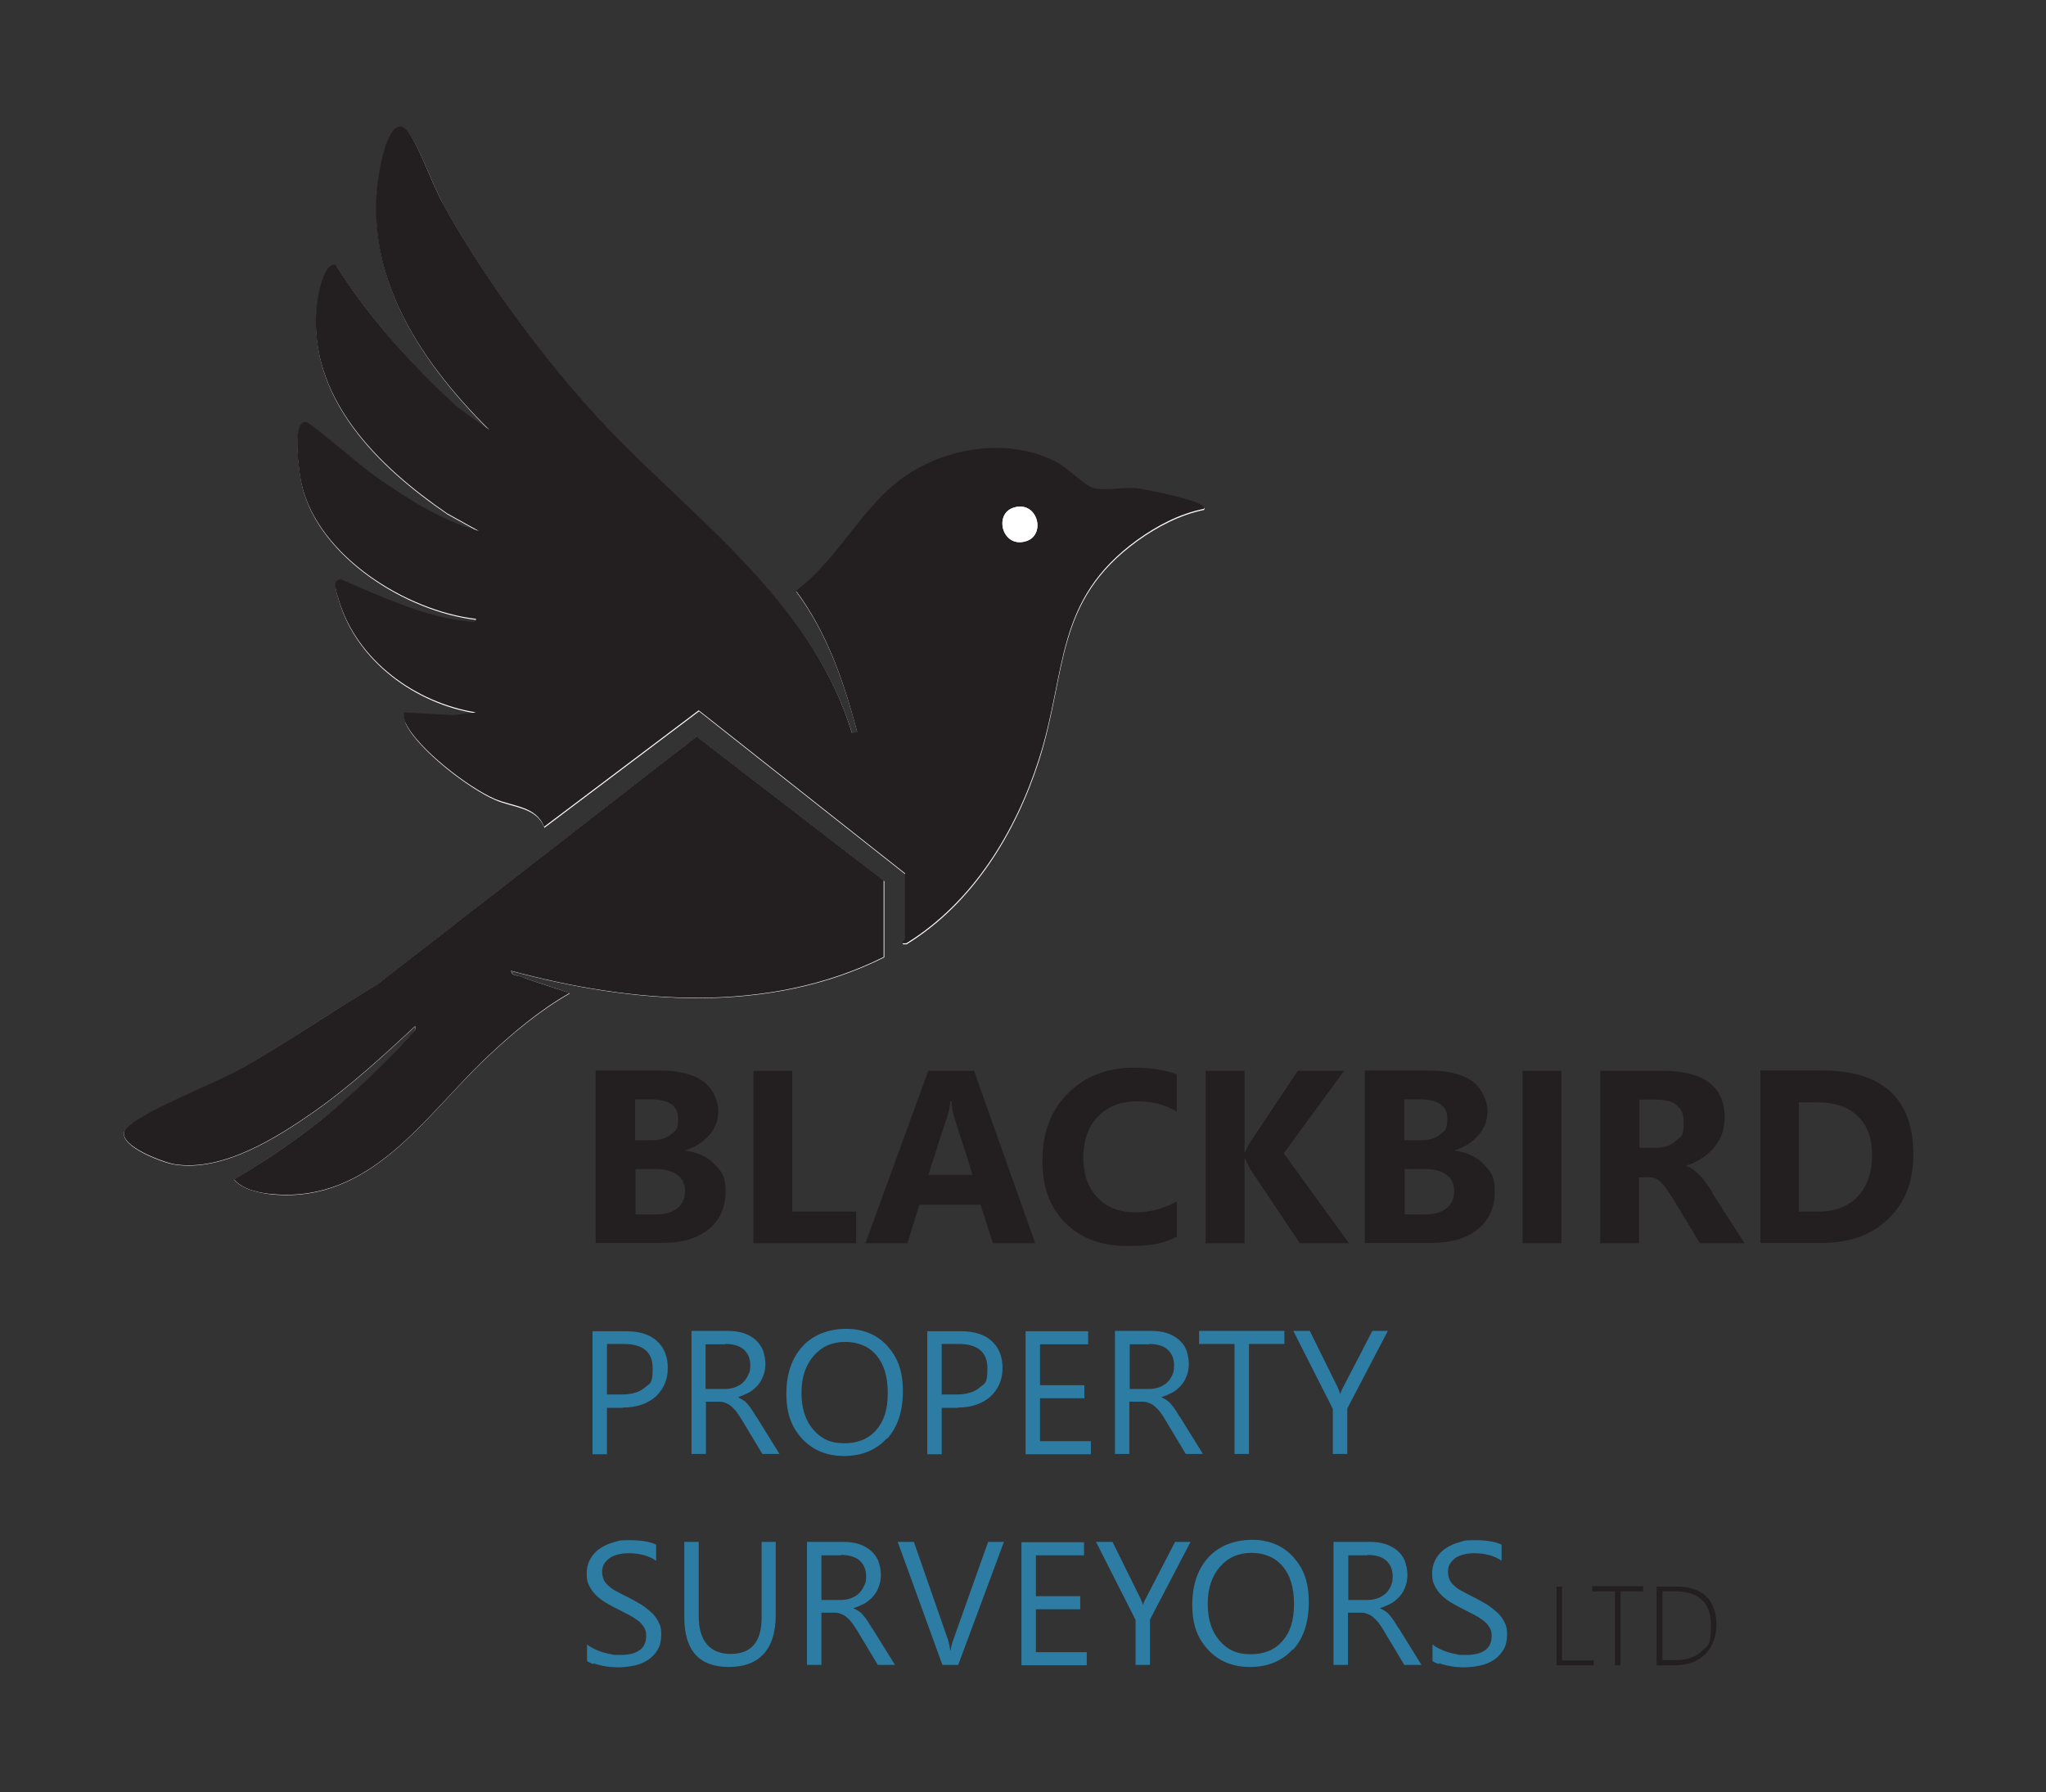
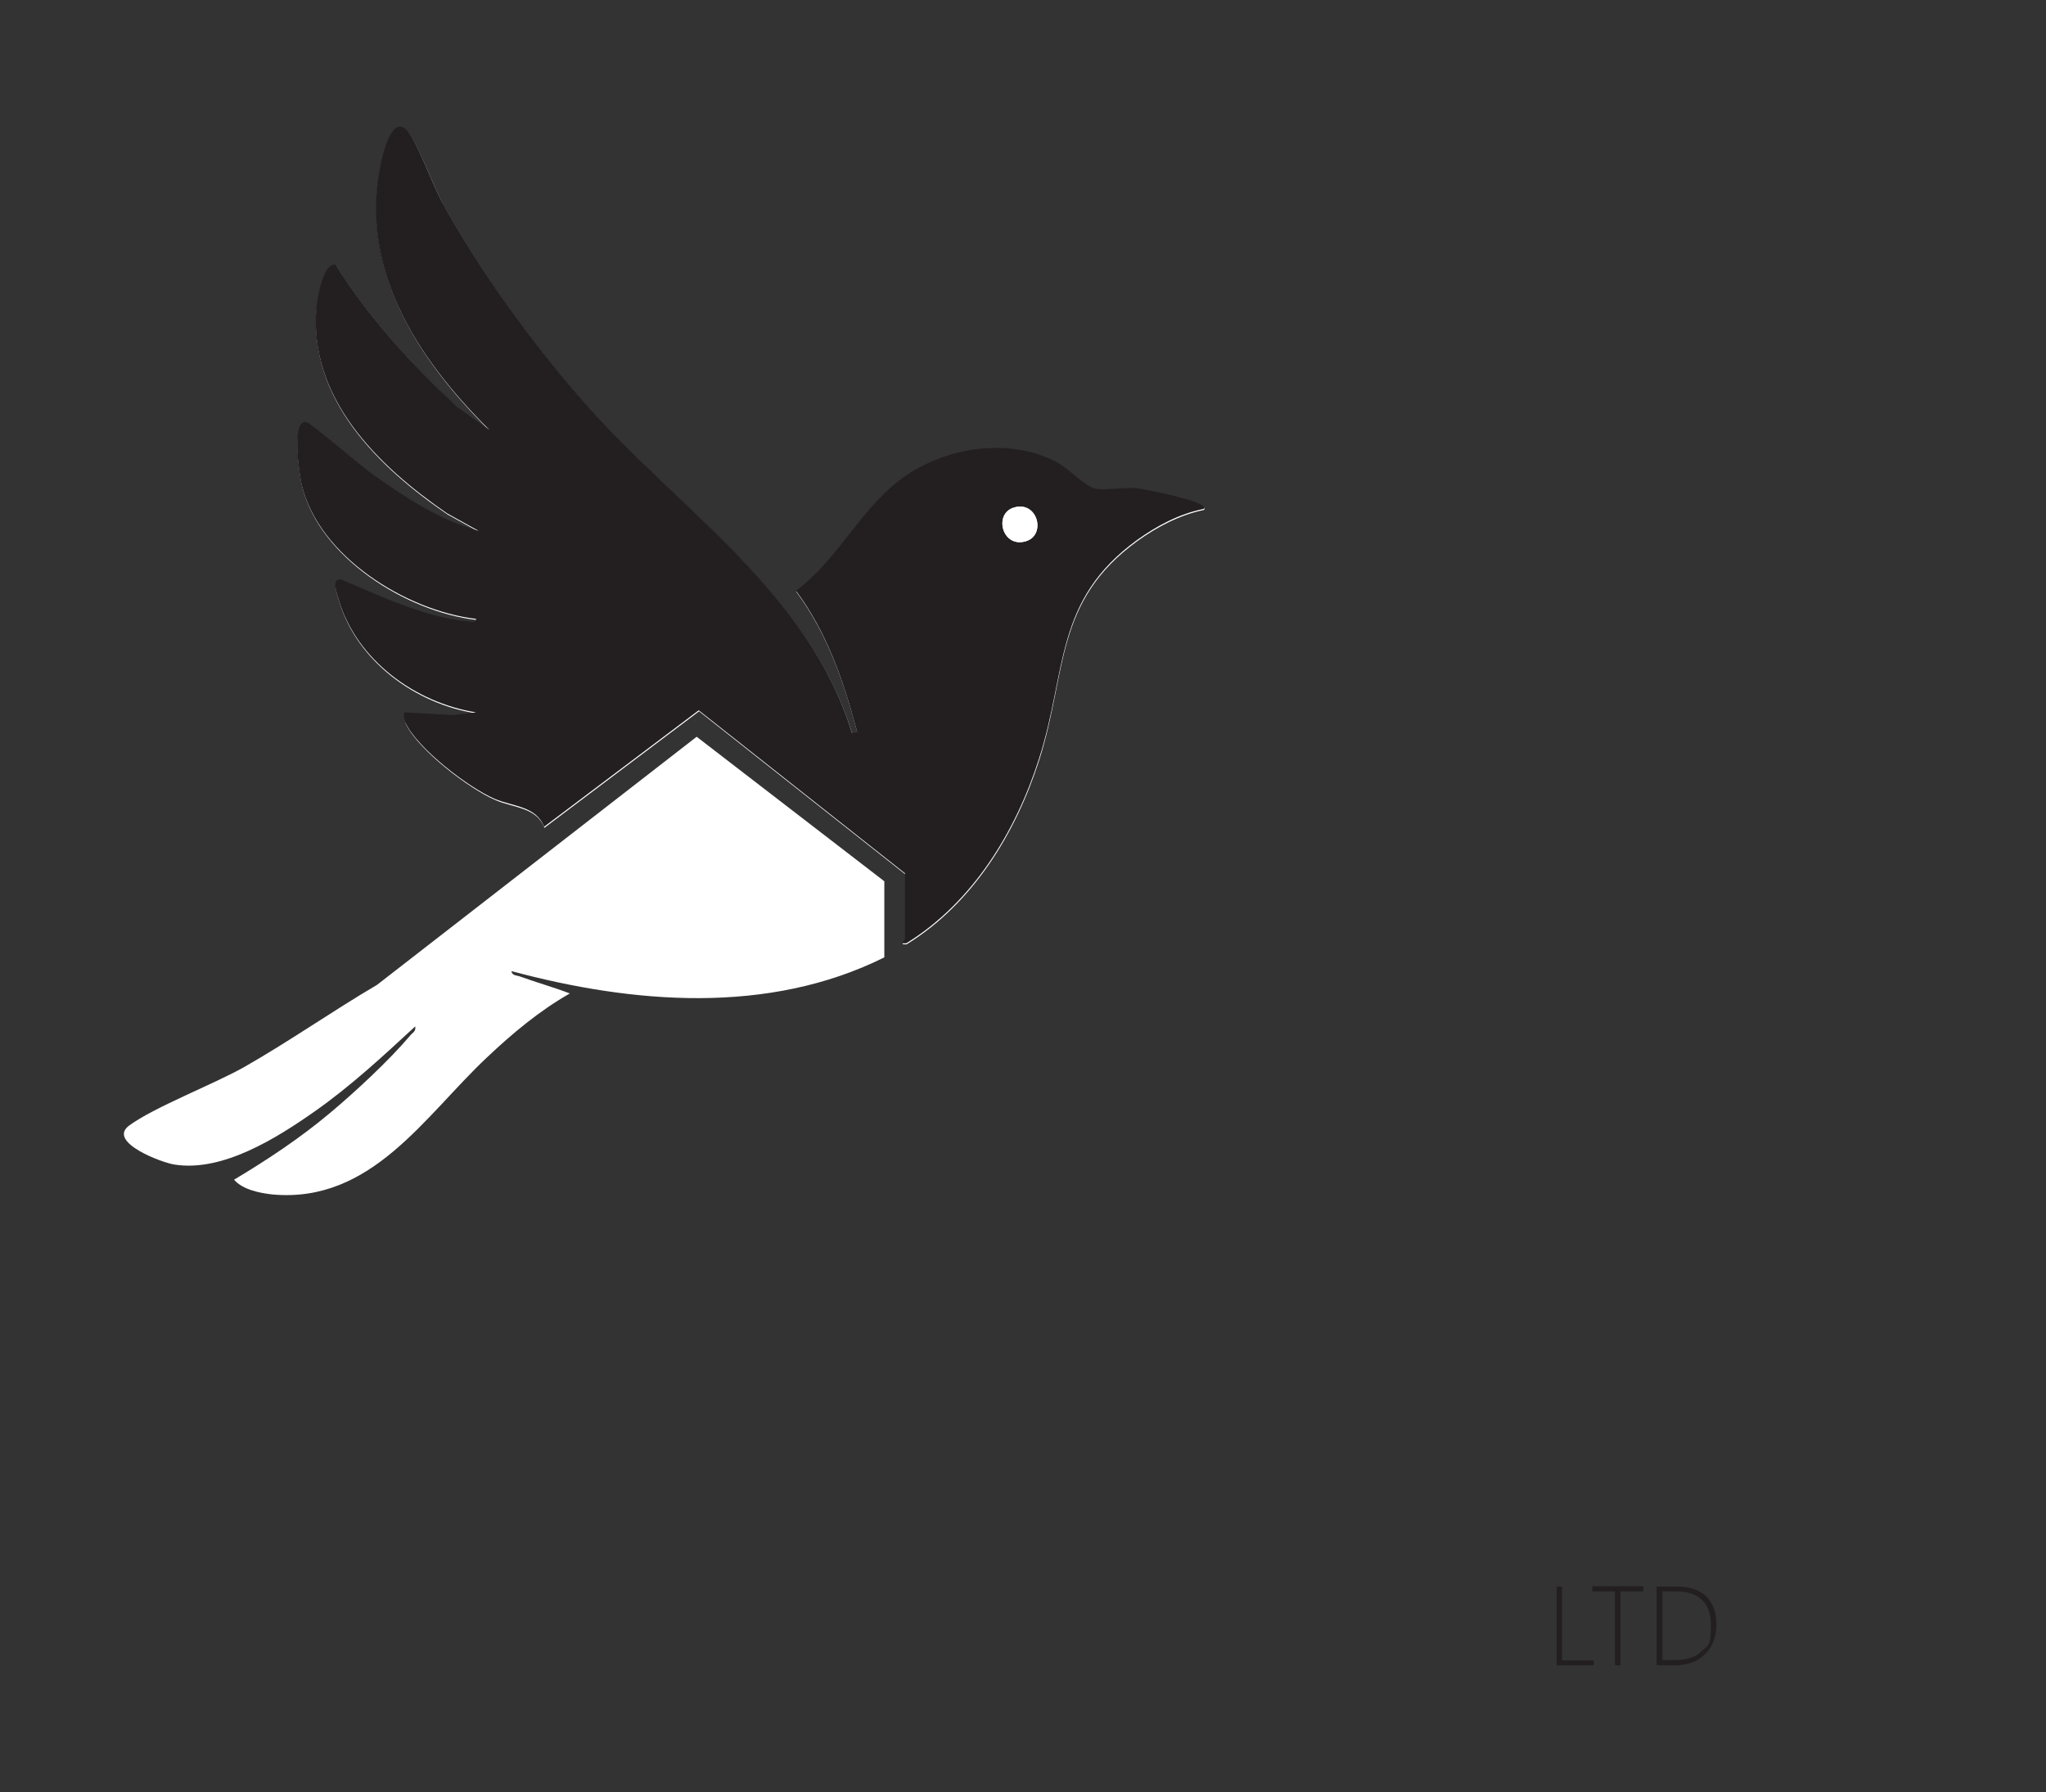
<svg xmlns="http://www.w3.org/2000/svg" id="Layer_1" version="1.1" viewBox="0 0 595.3 521.6">
  <rect x="0" y="0" width="595.3" height="521.6" fill="#333333" stroke="none" />
  <defs>
    <style>
      .st0 {
        fill: #231f20;
      }

      .st1 {
        fill: #2d7ca3;
      }

      .st2 {
        fill: #fff;
      }
    </style>
  </defs>
  <path class="st2" d="M257.1,256.3l-54.4-41.9-93,72.2c-13.1,7.7-25.6,16.5-38.8,24-9.1,5.1-26.1,11.6-33.4,17-6.3,4.8,9.7,10.8,13.3,11.3,14,2.2,29.7-7.7,40.8-15.5,10.4-7.3,19.9-16.1,29.2-24.7.3,1.5-.8,1.8-1.5,2.7-6,7.1-16,16.4-23.3,22.5-8.7,7.3-18.2,13.6-27.9,19.4,2.5,2.9,7.5,3.9,11.2,4.3,28.8,2.6,44.2-22.8,62.4-39.9,7.3-6.9,15.3-13.6,24.1-18.6-4.7-1.8-9.7-3.2-14.4-4.9-1-.4-2.4-.2-2.6-1.6,35.3,9.5,74.8,12.8,108.5-4v-22.2h-.2ZM263.4,254.2v19.4c0,.3-2,1.4.4,1.2,19.3-11.9,31.8-32.4,38.6-53.7,8.1-25.6,4.3-46.1,28.6-63.7,5.7-4.1,12.4-7.6,19.3-9,2.1-2-18.4-6-19.9-6.1-3.4-.3-9.8.8-12.2,0-2.9-1-7.4-5.8-11-7.7-13-6.6-29.5-4.5-41.8,3-14,8.5-20.7,24.9-33.7,34.6,9.2,12.5,13.8,26.2,17.8,41.1l-1.5.4c-12.3-40.6-49.5-64.5-76.4-94.6-15.4-17.2-31.6-39.5-42.7-59.7-3.1-5.7-6.6-15.9-9.8-20.4-4.4-6.1-7.2,4.3-8,8-7,31.1,10.5,57.6,31.4,78.4l-9.3-6.6c-13.3-12.6-25.6-25.9-35.4-41.4-3.6-.9-5.4,9.7-5.6,12-2.6,26.6,17.9,46.6,38,60.3l9.2,5.1c-10.9-3-21-9.5-30.2-16-3.1-2.2-18.7-15.5-20-15.7-4.5-.7-2,15.5-1.3,18.4,5.1,20.8,30.3,36.5,50.7,38.9.2,1.4-1.7.8-2.6.7-12.3-1.2-25.4-7.4-36.7-12.2-3-.3-1.1,4.4-.6,6.1,5.2,17.5,22.3,29.9,39.9,32.6l-6.6.8-14.3-.8c0,1.1,0,2.1.4,3.1,3.6,7.5,18.3,18.8,26,22.1,5.2,2.3,12.1,2.1,14.3,8.1l45-33.9,60.1,47.5v-.3Z" />
  <path class="st0" d="M295,147.7c-6,1.8-3.4,11.9,3.5,9.8,6-1.8,3.4-11.9-3.5-9.8M263.4,254.2l-60.1-47.5-45,33.9c-2.2-6-9.1-5.9-14.3-8.1-7.7-3.3-22.4-14.6-26-22.1-.5-1-.5-2-.4-3.1l14.3.8,6.6-.8c-17.6-2.8-34.6-15.1-39.9-32.6-.5-1.7-2.4-6.3.6-6.1,11.3,4.8,24.4,11,36.7,12.2.9,0,2.8.7,2.6-.7-20.3-2.4-45.6-18.1-50.7-38.9-.7-2.9-3.2-19.1,1.3-18.4,1.3.2,16.9,13.6,20,15.7,9.2,6.5,19.2,13,30.2,16l-9.2-5.1c-20.1-13.8-40.6-33.7-38-60.3.2-2.3,2-13,5.6-12,9.8,15.6,22.1,28.9,35.4,41.4l9.3,6.6c-21-20.8-38.5-47.3-31.4-78.4.8-3.7,3.7-14.1,8-8,3.2,4.5,6.7,14.8,9.8,20.4,11.1,20.2,27.3,42.5,42.7,59.7,26.9,30.1,64.1,54,76.4,94.6l1.5-.4c-4-14.9-8.6-28.6-17.8-41.1,13-9.6,19.7-26.1,33.7-34.6,12.3-7.5,28.8-9.6,41.8-3,3.6,1.8,8.1,6.7,11,7.7,2.5.9,8.8-.2,12.2,0,1.5.1,22,4,19.9,6.1-7,1.4-13.6,4.9-19.3,9-24.3,17.6-20.4,38.2-28.6,63.7-6.8,21.3-19.3,41.8-38.6,53.7-2.4.2-.4-.8-.4-1.2v-19.4.3Z" />
-   <path class="st0" d="M257.1,256.3v22.2c-33.7,16.8-73.1,13.5-108.4,4,.2,1.5,1.6,1.3,2.6,1.6,4.7,1.8,9.7,3.2,14.4,4.9-8.8,5-16.7,11.7-24,18.6-18.2,17.2-33.6,42.5-62.4,39.9-3.7-.3-8.7-1.3-11.2-4.3,9.8-5.8,19.2-12.1,27.9-19.4,7.2-6.1,17.2-15.4,23.3-22.5.7-.9,1.9-1.3,1.5-2.7-9.3,8.6-18.8,17.4-29.2,24.7-11.1,7.8-26.8,17.7-40.8,15.5-3.6-.6-19.6-6.5-13.3-11.3,7.2-5.5,24.3-11.9,33.4-17,13.2-7.5,25.8-16.3,38.8-24l93-72.2,54.4,41.9h0Z" />
  <path class="st2" d="M295,147.7c6.9-2.1,9.5,8,3.5,9.8-6.9,2.1-9.5-8-3.5-9.8" />
  <path class="st0" d="M487.5,463.1c6.8,0,10.3,3.3,10.3,9.8s-.9,5.9-2.7,7.6c-1.8,1.8-4.4,2.6-7.8,2.6h-3.6v-20h3.9,0ZM487.4,484.6c3.7,0,6.7-1.1,8.8-3.3,2.1-2.2,3.2-5,3.2-8.5s-1-6.4-3-8.3-4.9-2.8-8.7-2.8h-5.7v22.9h5.4ZM478.1,463.1v-1.5h-14.8v1.5h6.6v21.5h1.6v-21.5h6.6,0ZM463.7,484.6v-1.4h-9.2v-21.5h-1.6v22.9h10.8Z" />
-   <path class="st1" d="M418.7,484c.8.3,1.6.5,2.5.7s1.7.3,2.5.4c.8,0,1.5.1,2.1.1,1.7,0,3.3-.2,4.8-.5s2.9-.9,4.1-1.7c1.2-.8,2.1-1.8,2.8-3,.7-1.2,1-2.7,1-4.5s-.3-2.5-.8-3.5-1.2-2-2.1-2.8-1.9-1.6-3-2.3c-1.2-.7-2.4-1.4-3.6-2s-2.4-1.2-3.3-1.7c-1-.5-1.8-1-2.4-1.6-.7-.6-1.2-1.2-1.5-1.8-.3-.7-.5-1.5-.5-2.4s.2-1.8.7-2.5,1-1.2,1.7-1.7c.7-.4,1.5-.7,2.4-.9.9-.2,1.8-.3,2.7-.3,3.3,0,6,.7,8.1,2.2v-4.7c-1.6-.8-4.2-1.3-7.7-1.3s-3.1.2-4.6.6-2.8,1-4,1.8-2.1,1.8-2.8,3c-.7,1.2-1.1,2.6-1.1,4.3s.2,2.5.7,3.5,1.1,1.9,1.9,2.7c.8.8,1.7,1.5,2.8,2.2,1.1.6,2.2,1.3,3.5,1.9,1.2.6,2.3,1.2,3.3,1.7s1.9,1.1,2.7,1.7c.8.6,1.3,1.2,1.8,2s.6,1.6.6,2.5c0,1.8-.6,3.2-1.9,4.1-1.3,1-3.2,1.4-5.8,1.4s-1.6,0-2.4-.2c-.9-.1-1.8-.4-2.6-.6-.9-.3-1.7-.6-2.5-1s-1.5-.8-2-1.3v4.9c.5.3,1.1.6,1.9.9M397.9,452.5c2.3,0,4.1.5,5.4,1.6,1.2,1.1,1.9,2.6,1.9,4.5s-.2,2-.5,2.9c-.4.9-.9,1.6-1.5,2.2-.7.6-1.4,1-2.3,1.4-.9.3-1.9.5-2.9.5h-5.7v-13h5.7-.1ZM406.9,473.8c-.5-.8-.9-1.5-1.3-2.1s-.8-1.1-1.2-1.6c-.4-.5-.8-.9-1.3-1.2-.4-.3-1-.6-1.6-.9h0c1.2-.4,2.3-.9,3.3-1.4,1-.6,1.8-1.3,2.5-2.1.7-.8,1.2-1.7,1.6-2.8.4-1,.6-2.2.6-3.4s-.3-3-.8-4.2-1.3-2.2-2.3-3-2.1-1.4-3.4-1.8-2.8-.6-4.3-.6h-10.7v35.8h4.2v-15.2h3.4c.8,0,1.5,0,2.1.3.6.2,1.2.5,1.7.9s1.1,1,1.6,1.6c.5.7,1.1,1.5,1.6,2.4l6,10h5l-6.7-10.8h0ZM373.2,455.8c2.2,2.6,3.3,6.2,3.3,11s-1.1,8.2-3.4,10.8c-2.3,2.6-5.4,3.8-9.3,3.8s-6.7-1.3-9-4-3.4-6.2-3.4-10.7,1.2-8,3.5-10.7,5.4-4.1,9.2-4.1,6.9,1.3,9.1,3.9M376.2,480.1c3.1-3.4,4.6-8,4.6-13.9s-1.5-9.7-4.5-13.1c-3-3.3-7-5-12-5s-9.6,1.7-12.7,5.1-4.7,8-4.7,13.8,1.5,9.7,4.6,13.1c3.1,3.3,7.1,5,12.2,5s9.3-1.7,12.4-5.1M341.9,448.7l-8.4,16.2c-.5.9-.8,1.6-.9,2.2h0c-.5-1.3-.8-2-.9-2.2l-8-16.2h-4.8l11.5,22.7v13.1h4.2v-13.2l11.8-22.6h-4.5ZM316.2,480.8h-14.8v-12.5h12.9v-3.8h-12.9v-11.9h14v-3.8h-18.2v35.8h19v-3.8h0ZM287.5,448.7l-10.1,28.4c-.4,1.1-.7,2.2-.8,3.2h-.1c-.2-1.2-.4-2.3-.7-3.2l-9.9-28.4h-4.7l13,35.8h4.6l13.3-35.8h-4.6ZM244.7,452.5c2.3,0,4.1.5,5.4,1.6,1.2,1.1,1.9,2.6,1.9,4.5s-.2,2-.6,2.9c-.4.9-.9,1.6-1.5,2.2s-1.4,1-2.3,1.4c-.9.3-1.9.5-2.9.5h-5.7v-13h5.7ZM253.7,473.8c-.5-.8-.9-1.5-1.3-2.1-.4-.6-.8-1.1-1.2-1.6s-.8-.9-1.3-1.2c-.4-.3-1-.6-1.6-.9h0c1.2-.4,2.3-.9,3.3-1.4,1-.6,1.8-1.3,2.5-2.1.7-.8,1.2-1.7,1.6-2.8.4-1,.6-2.2.6-3.4s-.3-3-.8-4.2c-.6-1.2-1.3-2.2-2.3-3s-2.1-1.4-3.4-1.8c-1.3-.4-2.8-.6-4.3-.6h-10.7v35.8h4.2v-15.2h3.4c.8,0,1.5,0,2.1.3.6.2,1.2.5,1.7.9s1.1,1,1.6,1.6c.5.7,1,1.5,1.6,2.4l6,10h5l-6.7-10.8h0ZM225.8,448.7h-4.2v22c0,7.1-3,10.6-9,10.6s-9.3-3.7-9.3-11v-21.6h-4.2v21.9c0,9.7,4.3,14.5,13,14.5s13.6-5,13.6-15.1v-21.3h0ZM172.6,484c.8.3,1.6.5,2.5.7s1.7.3,2.5.4c.8,0,1.5.1,2.1.1,1.7,0,3.3-.2,4.8-.5s2.9-.9,4.1-1.7c1.2-.8,2.1-1.8,2.8-3s1-2.7,1-4.5-.3-2.5-.8-3.5-1.2-2-2.1-2.8c-.9-.8-1.9-1.6-3-2.3-1.2-.7-2.4-1.4-3.6-2-1.2-.6-2.4-1.2-3.3-1.7-1-.5-1.8-1-2.4-1.6-.7-.6-1.2-1.2-1.5-1.8-.3-.7-.5-1.5-.5-2.4s.2-1.8.7-2.5,1-1.2,1.8-1.7c.7-.4,1.5-.7,2.4-.9.9-.2,1.8-.3,2.7-.3,3.3,0,6,.7,8.1,2.2v-4.7c-1.6-.8-4.2-1.3-7.7-1.3s-3.1.2-4.6.6-2.8,1-4,1.8-2.1,1.8-2.8,3-1.1,2.6-1.1,4.3.2,2.5.7,3.5,1.1,1.9,1.9,2.7c.8.8,1.7,1.5,2.8,2.2,1.1.6,2.2,1.3,3.5,1.9,1.2.6,2.3,1.2,3.3,1.7s1.9,1.1,2.7,1.7,1.3,1.2,1.8,2,.6,1.6.6,2.5c0,1.8-.6,3.2-1.9,4.1-1.3,1-3.2,1.4-5.8,1.4s-1.6,0-2.4-.2c-.9-.1-1.8-.4-2.6-.6-.9-.3-1.7-.6-2.5-1s-1.5-.8-2-1.3v4.9c.5.3,1.1.6,1.9.9" />
-   <path class="st1" d="M399.3,387.3l-8.4,16.2c-.5.9-.8,1.6-.9,2.2h0c-.5-1.3-.8-2-.9-2.2l-8-16.2h-4.8l11.5,22.7v13.1h4.2v-13.2l11.8-22.6h-4.5ZM373.8,387.3h-24.9v3.8h10.3v32h4.2v-32h10.3v-3.8h.1ZM334.3,391.1c2.3,0,4.1.5,5.4,1.6,1.2,1.1,1.9,2.6,1.9,4.5s-.2,2-.5,2.9c-.4.9-.9,1.6-1.5,2.2s-1.4,1-2.3,1.4c-.9.3-1.9.5-2.9.5h-5.7v-13h5.7-.1ZM343.3,412.4c-.5-.8-.9-1.5-1.3-2.1s-.8-1.1-1.2-1.6c-.4-.5-.8-.9-1.3-1.2-.4-.3-1-.6-1.6-.9h0c1.2-.4,2.3-.9,3.3-1.4,1-.6,1.8-1.3,2.5-2.1.7-.8,1.2-1.7,1.6-2.8.4-1,.6-2.2.6-3.4s-.3-3-.8-4.2-1.3-2.2-2.3-3-2.1-1.4-3.4-1.8-2.8-.6-4.3-.6h-10.7v35.8h4.2v-15.2h3.4c.8,0,1.5,0,2.1.3.6.2,1.2.5,1.7.9s1.1,1,1.6,1.6c.5.7,1.1,1.5,1.6,2.4l6,10h5l-6.7-10.8h0ZM317.4,419.4h-14.8v-12.5h12.9v-3.8h-12.9v-11.9h14v-3.8h-18.2v35.8h19v-3.8h0ZM278.9,391.1c5.6,0,8.4,2.4,8.4,7.1s-.8,4.3-2.3,5.6c-1.5,1.3-3.7,2-6.6,2h-4.4v-14.7h4.9ZM278.7,409.6c4,0,7.1-1.1,9.5-3.2,2.3-2.2,3.5-4.9,3.5-8.3s-1.1-6-3.2-7.9-5.1-2.8-8.9-2.8h-9.8v35.8h4.2v-13.5h4.7,0ZM255,394.4c2.2,2.6,3.3,6.2,3.3,11s-1.1,8.2-3.4,10.8c-2.3,2.6-5.4,3.8-9.3,3.8s-6.7-1.3-9-4-3.4-6.2-3.4-10.7,1.2-8,3.5-10.7,5.4-4.1,9.2-4.1,6.9,1.3,9.1,3.9M258.1,418.7c3.1-3.4,4.6-8,4.6-13.9s-1.5-9.7-4.5-13.1c-3-3.3-7-5-12-5s-9.6,1.7-12.7,5.1c-3.1,3.4-4.7,8-4.7,13.8s1.5,9.7,4.6,13.1c3.1,3.3,7.1,5,12.2,5s9.3-1.7,12.4-5.1M211,391.1c2.3,0,4.1.5,5.4,1.6,1.2,1.1,1.9,2.6,1.9,4.5s-.2,2-.6,2.9c-.4.9-.9,1.6-1.5,2.2s-1.4,1-2.3,1.4c-.9.3-1.9.5-2.9.5h-5.7v-13h5.7ZM220.1,412.4c-.5-.8-.9-1.5-1.3-2.1-.4-.6-.8-1.1-1.2-1.6s-.8-.9-1.3-1.2c-.4-.3-1-.6-1.6-.9h0c1.2-.4,2.3-.9,3.3-1.4,1-.6,1.8-1.3,2.5-2.1.7-.8,1.2-1.7,1.6-2.8.4-1,.6-2.2.6-3.4s-.3-3-.8-4.2c-.6-1.2-1.3-2.2-2.3-3s-2.1-1.4-3.4-1.8c-1.3-.4-2.8-.6-4.3-.6h-10.7v35.8h4.2v-15.2h3.4c.8,0,1.5,0,2.1.3.6.2,1.2.5,1.7.9s1.1,1,1.6,1.6c.5.7,1,1.5,1.6,2.4l6,10h5l-6.7-10.8h0ZM181.5,391.1c5.6,0,8.4,2.4,8.4,7.1s-.8,4.3-2.3,5.6c-1.5,1.3-3.7,2-6.6,2h-4.4v-14.7h4.9ZM181.3,409.6c4,0,7.1-1.1,9.5-3.2,2.3-2.2,3.5-4.9,3.5-8.3s-1.1-6-3.2-7.9c-2.1-1.9-5.1-2.8-8.9-2.8h-9.8v35.8h4.2v-13.5h4.7Z" />
-   <path class="st0" d="M529,320.8c5,0,8.9,1.4,11.6,4.1,2.8,2.7,4.1,6.5,4.1,11.3s-1.4,9.1-4.2,12-6.6,4.4-11.5,4.4h-5.6v-31.8h5.6ZM530,361.7c8.1,0,14.6-2.3,19.4-7,4.9-4.7,7.3-10.9,7.3-18.7,0-16.3-8.9-24.5-26.7-24.5h-17.8v50.2h17.8ZM482,320c5.2,0,7.9,2.2,7.9,6.6s-.7,3.9-2.2,5.3-3.4,2.1-5.8,2.1h-4.9v-14h5.1-.1ZM498.2,346.9c-.5-.8-1-1.6-1.6-2.4s-1.2-1.6-1.9-2.3-1.3-1.3-2-1.8-1.4-.9-2.2-1.1h0c1.7-.6,3.2-1.3,4.6-2.2,1.4-.9,2.6-1.9,3.6-3.1s1.7-2.5,2.3-4c.5-1.5.8-3.1.8-4.8,0-9.1-6.1-13.6-18.3-13.6h-17.9v50.2h11.3v-19.2h3c.7,0,1.3.1,1.9.4s1.2.7,1.7,1.3c.5.5,1.1,1.2,1.6,2s1.1,1.6,1.7,2.6l7.8,12.9h13l-9.5-14.8h.1ZM454.3,311.6h-11.3v50.2h11.3v-50.2ZM414.8,340.2c2.6,0,4.6.6,6.1,1.7s2.2,2.7,2.2,4.7-.7,3.8-2.2,5-3.5,1.8-6.1,1.8h-6.1v-13.2h6.2-.1ZM412.8,319.9c5.5,0,8.3,1.8,8.3,5.5s-.7,3.5-2,4.7c-1.3,1.1-3.2,1.7-5.5,1.7h-5v-11.9h4.2ZM416.5,361.7c5.7,0,10.2-1.3,13.5-4s4.9-6.3,4.9-10.9-1.1-5.8-3.2-8-5-3.5-8.6-4h0c2.8-.9,5.2-2.3,7-4.4,1.8-2,2.7-4.4,2.7-7.1s-1.5-6.6-4.5-8.7-7.3-3.1-12.9-3.1h-18.3v50.2h19.4ZM373.6,335.5l17.5-23.9h-13.5l-13.9,20.9c-.7,1.2-1.1,2.1-1.4,2.8h-.2v-23.7h-11.3v50.2h11.3v-24.6h.2c.6,1.4,1.1,2.3,1.3,2.8l14.6,21.8h14.3l-19-26.2h.1ZM342.4,349.6c-3.7,2.1-7.7,3.2-12.1,3.2s-8.3-1.4-11-4.3-4.1-6.7-4.1-11.6,1.4-9.1,4.3-12c2.9-3,6.7-4.4,11.4-4.4s8.1,1,11.5,3v-10.9c-3.4-1.2-7.5-1.9-12.4-1.9-7.9,0-14.3,2.5-19.3,7.5s-7.4,11.5-7.4,19.5,2.2,13.6,6.6,18.1,10.5,6.8,18.2,6.8,10.7-.9,14.3-2.7v-10.3h0ZM270.1,341.9l5.5-17c.5-1.4.8-2.9.9-4.4h.3c.2,1.7.4,3.3.8,4.5l5.4,16.9h-12.9ZM283.5,311.6h-13.4l-18.3,50.2h12.2l3.5-11.2h17.8l3.6,11.2h12.3l-17.8-50.2h.1ZM249.1,352.6h-18.6v-41h-11.3v50.2h29.9v-9.2h0ZM191,340.2c2.6,0,4.6.6,6.1,1.7s2.2,2.7,2.2,4.7-.7,3.8-2.2,5-3.5,1.8-6.1,1.8h-6.1v-13.2h6.2,0ZM189,319.9c5.5,0,8.3,1.8,8.3,5.5s-.7,3.5-2,4.7c-1.3,1.1-3.2,1.7-5.5,1.7h-5v-11.9h4.2ZM192.7,361.7c5.7,0,10.2-1.3,13.5-4s4.9-6.3,4.9-10.9-1.1-5.8-3.2-8c-2.1-2.2-5-3.5-8.6-4h0c2.8-.9,5.2-2.3,7-4.4,1.8-2,2.7-4.4,2.7-7.1s-1.5-6.6-4.5-8.7-7.3-3.1-12.9-3.1h-18.3v50.2h19.4Z" />
</svg>